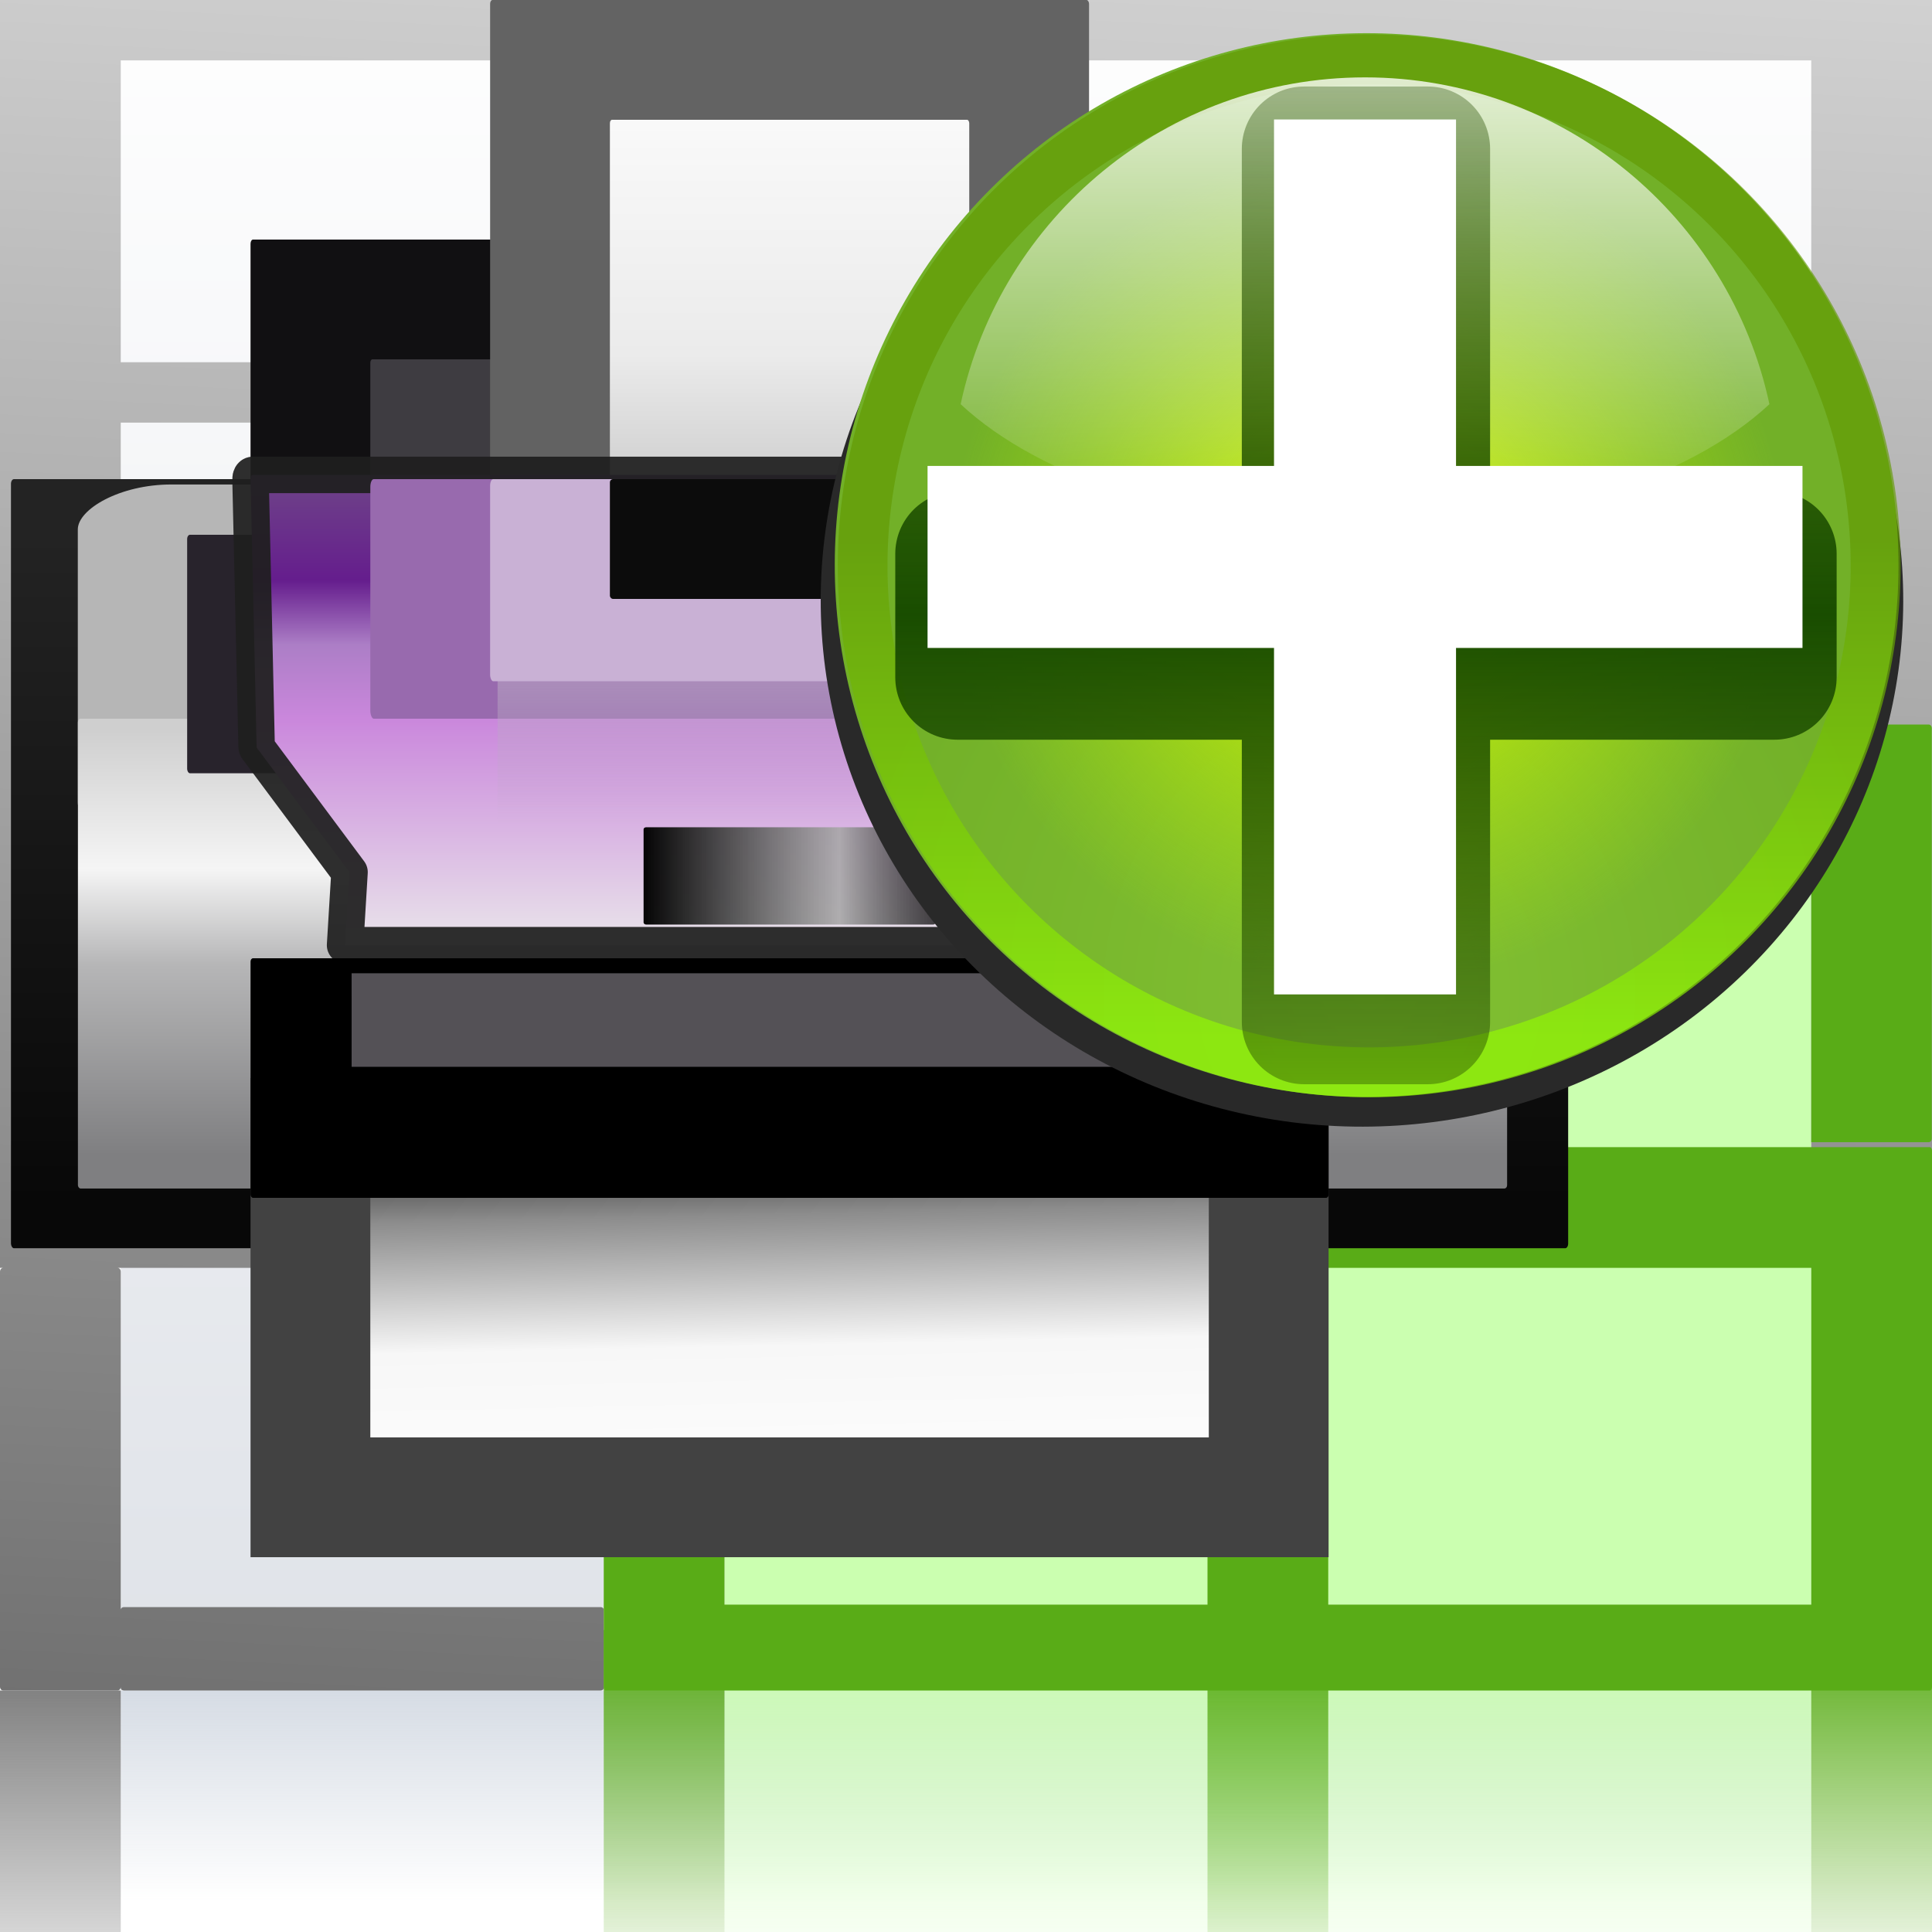
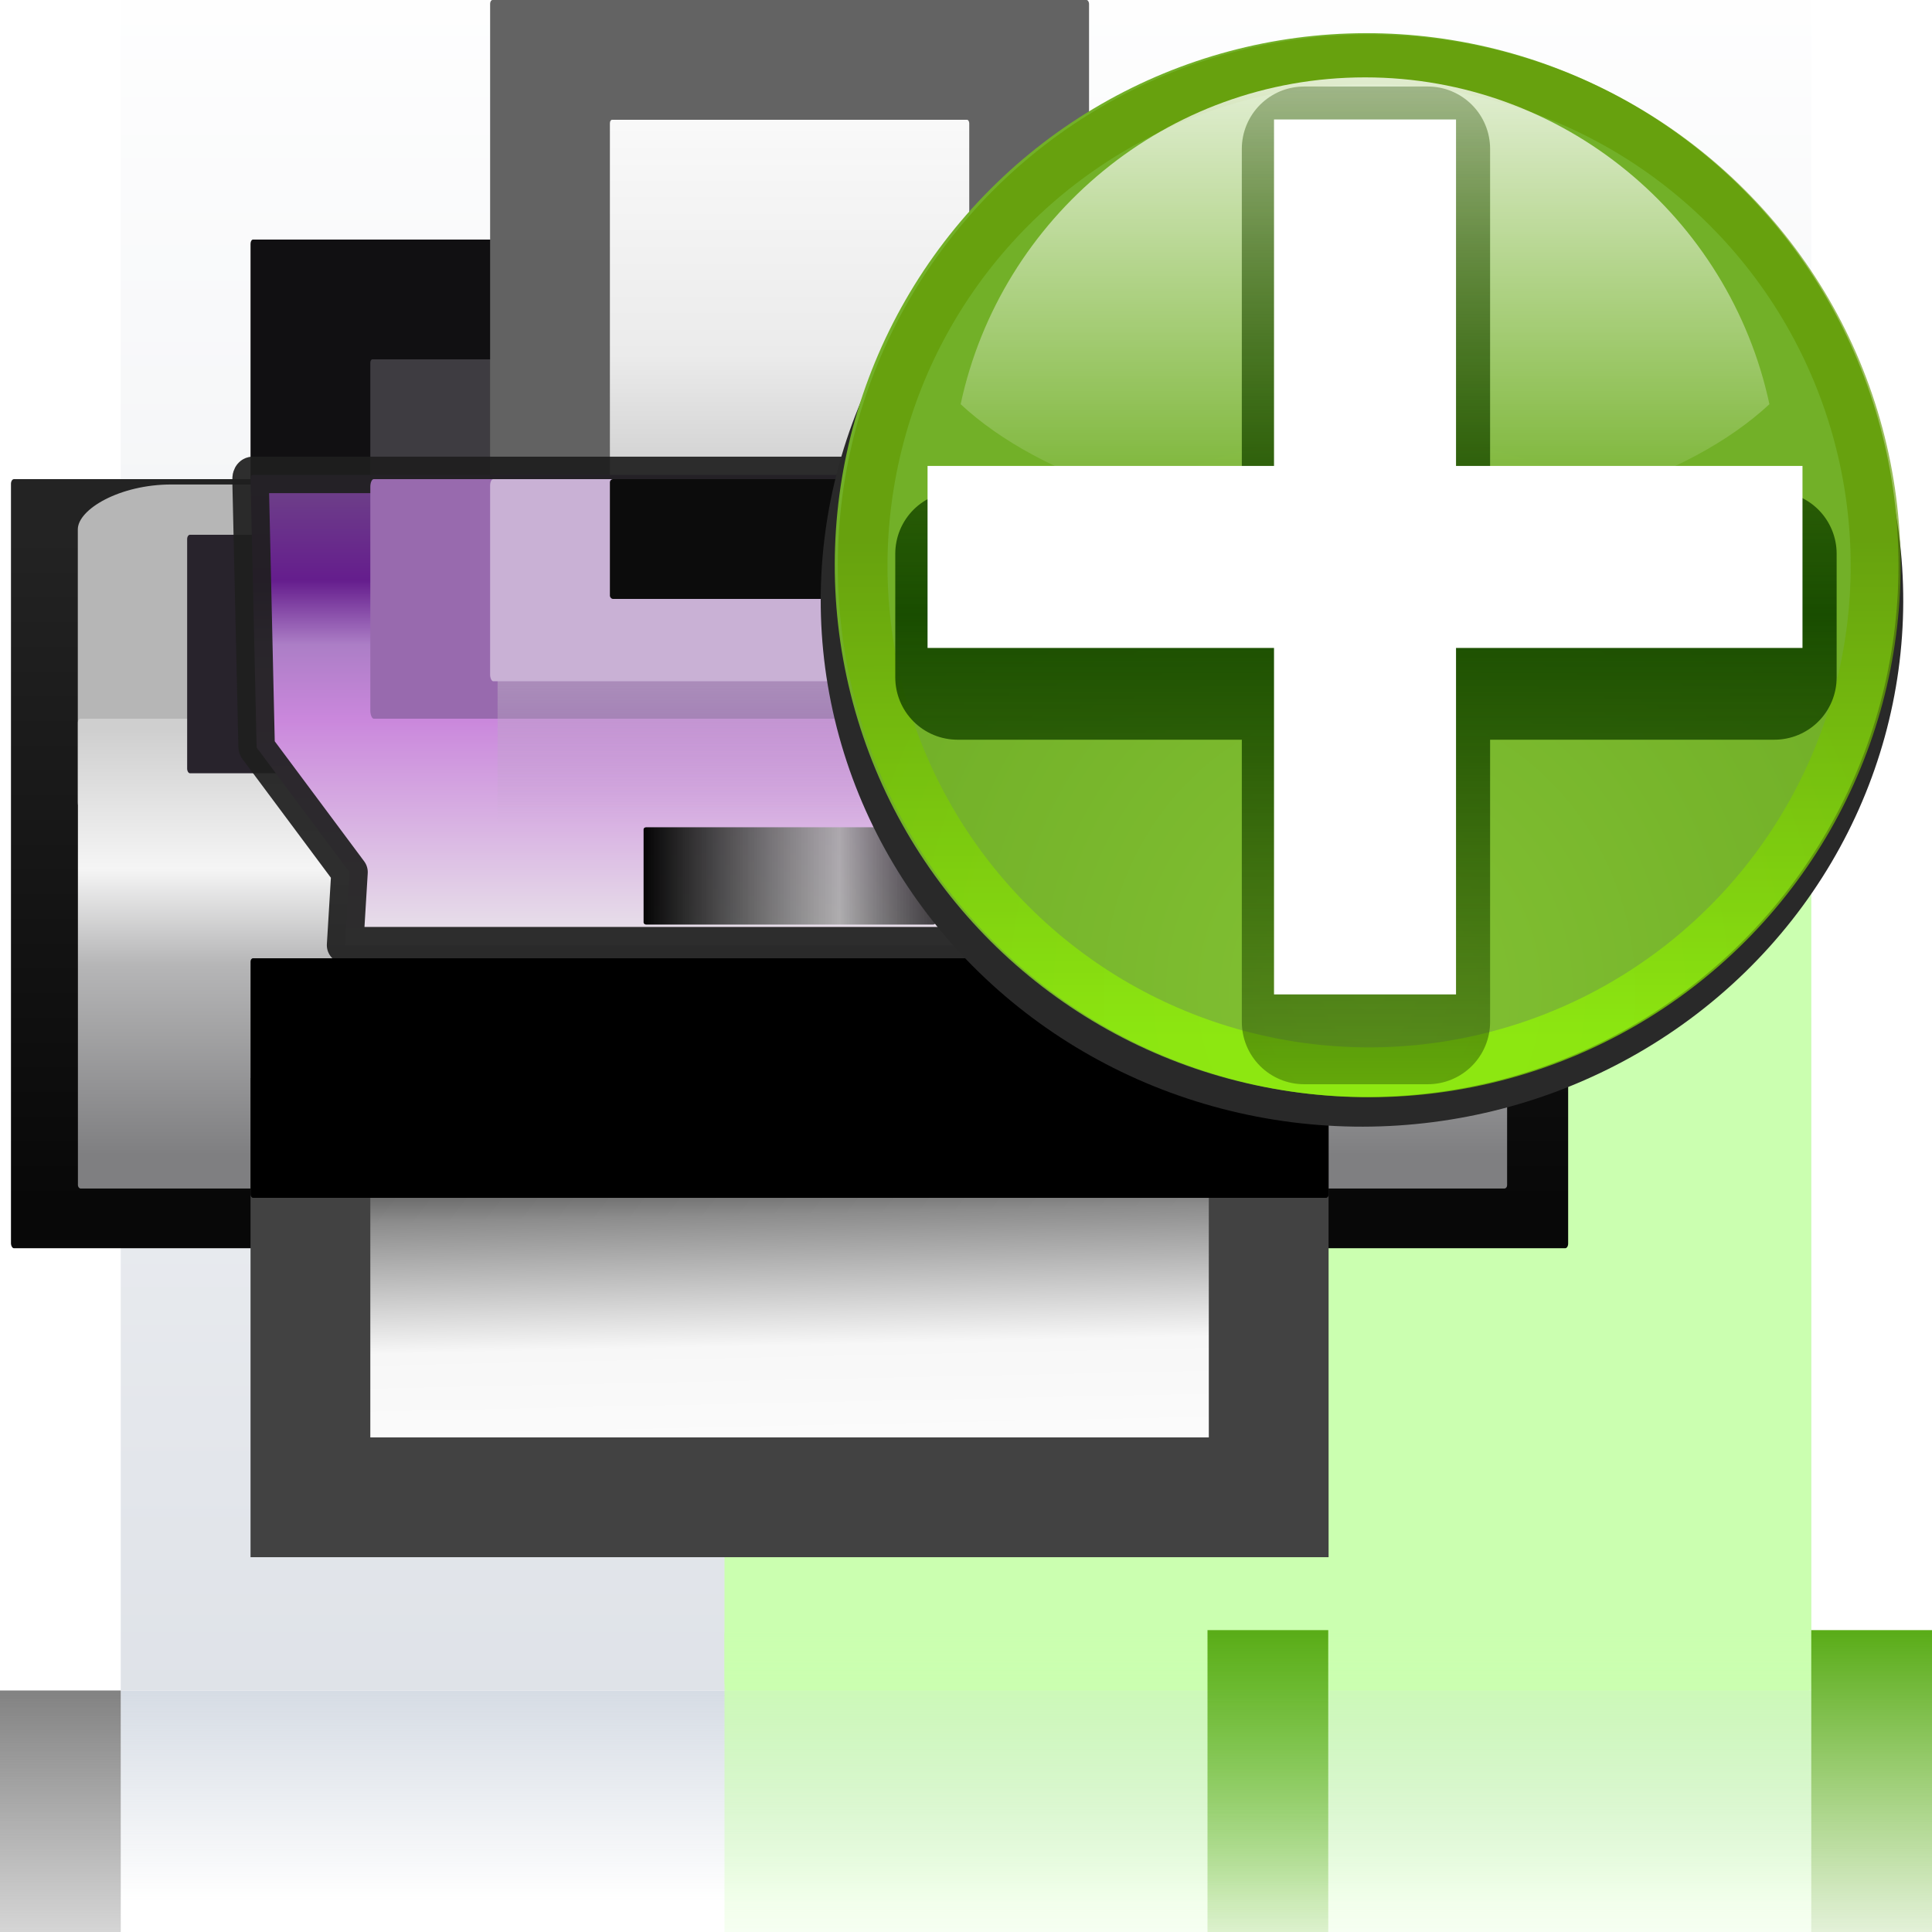
<svg xmlns="http://www.w3.org/2000/svg" xmlns:xlink="http://www.w3.org/1999/xlink" height="16" width="16">
  <linearGradient id="a">
    <stop offset="0" stop-color="#59ac17" />
    <stop offset="1" stop-color="#59ac17" stop-opacity="0" />
  </linearGradient>
  <linearGradient id="b" gradientTransform="matrix(1.077 0 0 1.826 2.256 -34.093)" gradientUnits="userSpaceOnUse" x1="46.048" x2="46.048" y1="128.017" y2="16.62">
    <stop offset="0" stop-color="#c7cdd7" />
    <stop offset="1" stop-color="#fff" />
  </linearGradient>
  <linearGradient id="c" gradientTransform="matrix(1.077 0 0 1.309 -3.487 -20.657)" gradientUnits="userSpaceOnUse" x1="114.664" x2="114.664" y1="101.334" y2="112">
    <stop offset="0" stop-color="#c9d1dc" />
    <stop offset="1" stop-color="#c9d1dc" stop-opacity="0" />
  </linearGradient>
  <linearGradient id="d" gradientTransform="matrix(3 0 0 1.5 -160 -40.005)" gradientUnits="userSpaceOnUse" x1="53.332" x2="53.332" y1="101.334" y2="117.334">
    <stop offset="0" stop-color="#828282" />
    <stop offset="1" stop-color="#828282" stop-opacity="0" />
  </linearGradient>
  <linearGradient id="e" gradientTransform="matrix(3 0 0 1.5 -240 -44.005)" gradientUnits="userSpaceOnUse" x1="53.332" x2="53.332" xlink:href="#a" y1="101.334" y2="117.334" />
  <linearGradient id="f" gradientTransform="matrix(2 0 0 1.2 112 2.4)" gradientUnits="userSpaceOnUse" x1="8" x2="8" xlink:href="#a" y1="88" y2="108" />
  <linearGradient id="g" gradientTransform="matrix(3 0 0 1.5 -200 -44.005)" gradientUnits="userSpaceOnUse" x1="53.332" x2="53.332" xlink:href="#a" y1="101.334" y2="117.334" />
  <linearGradient id="h" gradientUnits="userSpaceOnUse" x1="18.08" x2="34" y1="253.338" y2="-61.934">
    <stop offset="0" />
    <stop offset="1" stop-color="#fff" />
  </linearGradient>
  <linearGradient id="i" gradientUnits="userSpaceOnUse" x1="80" x2="80" y1="-108" y2="-132">
    <stop offset="0" stop-color="#cbffb0" />
    <stop offset="1" stop-color="#cbffb0" stop-opacity="0" />
  </linearGradient>
  <linearGradient id="j" gradientUnits="userSpaceOnUse" x1="64.255" x2="64.255" y1="47.694" y2="67.694">
    <stop offset="0" stop-color="#baaac4" />
    <stop offset="1" stop-color="#baaac4" stop-opacity="0" />
  </linearGradient>
  <linearGradient id="k" gradientTransform="matrix(1.031 0 0 .675 -2 21.892)" gradientUnits="userSpaceOnUse" x1="52" x2="76" y1="72" y2="72">
    <stop offset="0" />
    <stop offset=".667" stop-color="#a6a6a6" stop-opacity=".867" />
    <stop offset="1" stop-opacity=".737" />
  </linearGradient>
  <linearGradient id="l" gradientUnits="userSpaceOnUse" x1="68.001" x2="67.437" y1="123.694" y2="97.321">
    <stop offset="0" stop-color="#fefefe" />
    <stop offset=".5" stop-color="#f7f7f7" />
    <stop offset=".91" stop-color="#8c8c8c" />
    <stop offset="1" stop-color="#666" />
  </linearGradient>
  <linearGradient id="m" gradientTransform="matrix(.909 0 0 1 6.01 3.694)" gradientUnits="userSpaceOnUse" x1="58.375" x2="58.375" y1="35.691" y2="75.075">
    <stop offset="0" stop-color="#6e4388" />
    <stop offset=".211" stop-color="#651d8d" />
    <stop offset=".346" stop-color="#ac7ec6" />
    <stop offset=".5" stop-color="#ca87dc" />
    <stop offset="1" stop-color="#ebeaeb" />
  </linearGradient>
  <linearGradient id="n" gradientTransform="matrix(.859 0 0 1.135 9 -2.608)" gradientUnits="userSpaceOnUse" x1="68" x2="68" y1="4" y2="48">
    <stop offset="0" stop-color="#fff" />
    <stop offset=".545" stop-color="#ebebeb" />
    <stop offset=".909" stop-color="#bababa" />
    <stop offset="1" stop-color="#7e7e7f" />
  </linearGradient>
  <linearGradient id="o" gradientTransform="matrix(1.073 0 0 1.09 -4.878 -.979)" gradientUnits="userSpaceOnUse" x1="64" x2="64" y1="88" y2="56">
    <stop offset="0" stop-color="#7f7f81" />
    <stop offset=".45" stop-color="#b6b6b7" />
    <stop offset=".675" stop-color="#f5f5f5" />
    <stop offset="1" stop-color="#cfcfcf" />
  </linearGradient>
  <linearGradient id="p" gradientTransform="matrix(1.1 0 0 1.259 -6.4 -21.931)" gradientUnits="userSpaceOnUse" x1="64" x2="63.999" y1="96" y2="52.365">
    <stop offset="0" stop-color="#080808" />
    <stop offset="1" stop-color="#232323" />
  </linearGradient>
  <filter id="q" color-interpolation-filters="sRGB" height="1.072" width="1.072" x="-.036" y="-.036">
    <feGaussianBlur stdDeviation=".664" />
  </filter>
  <radialGradient id="r" cx="-55.686" cy="-347.116" gradientTransform="matrix(-.918 -.246 .267 -.995 -14.51 -705.184)" gradientUnits="userSpaceOnUse" r="22.142">
    <stop offset="0" stop-color="#82c133" />
    <stop offset="1" stop-color="#72b028" />
  </radialGradient>
  <linearGradient id="s" gradientUnits="userSpaceOnUse" x1="328.124" x2="336.981" y1="120.812" y2="87.759">
    <stop offset="0" stop-color="#96ff00" />
    <stop offset="1" stop-color="#609800" />
  </linearGradient>
  <clipPath id="t">
    <circle cx="343.912" cy="92.325" r="36" transform="matrix(.866 .5 .5 -.866 0 0)" />
  </clipPath>
  <filter id="u">
    <feGaussianBlur stdDeviation="2.881" />
  </filter>
  <radialGradient id="v" cx="343.999" cy="92" gradientTransform="matrix(.461 0 0 .461 -219.035 -372.175)" gradientUnits="userSpaceOnUse" r="36">
    <stop offset="0" stop-color="#e5ff00" />
    <stop offset="1" stop-color="#bff500" stop-opacity="0" />
  </radialGradient>
  <linearGradient id="w" gradientTransform="matrix(0 .511 -.511 0 76.139 324.513)" gradientUnits="userSpaceOnUse" x1="-80.003" x2="-45.097" y1="-131.931" y2="-131.931">
    <stop offset="0" stop-color="#fff" />
    <stop offset="1" stop-color="#fff" stop-opacity="0" />
  </linearGradient>
  <linearGradient id="x" gradientUnits="userSpaceOnUse" x1="122" x2="122" y1="62" y2="9.933">
    <stop offset="0" stop-color="#314d00" stop-opacity="0" />
    <stop offset=".5" stop-color="#194d00" />
    <stop offset="1" stop-color="#2d4d00" stop-opacity="0" />
  </linearGradient>
  <filter id="y">
    <feGaussianBlur stdDeviation="1.04" />
  </filter>
  <g transform="scale(.125)">
    <path d="m8 112h112v17.454h-112z" fill="url(#c)" opacity=".765" />
    <path d="m8 0h112v112h-112z" fill="url(#b)" />
    <path d="m-8 112h8v24h-8z" fill="url(#d)" transform="scale(-1 1)" />
    <rect fill="#cbffb0" height="60.375" rx=".206" ry=".627" width="72" x="48" y="51.625" />
    <rect fill="url(#i)" height="24" rx=".206" ry=".249" transform="scale(1 -1)" width="72" x="48" y="-132" />
    <path d="m-88 108h8v24h-8z" fill="url(#e)" transform="scale(-1 1)" />
    <path d="m120 108h8v24h-8z" fill="url(#f)" />
-     <path d="m-48 108h8v24h-8z" fill="url(#g)" transform="scale(-1 1)" />
-     <path d="m0 0v4 20 4 20 4 26.312 5.688h.207c-.114 0-.207.112-.207.25v27.5c0 .138.093.25.207.25h7.586c.114 0 .207-.112.207-.25v.078c0 .095.093.172.207.172h31.586c.114 0 .207-.076.207-.172v-5.182c0-.095-.093-.172-.207-.172h-31.586c-.114 0-.207.076-.207.172v-22.396c0-.138-.093-.25-.207-.25h.207 32l8-4h32 8 32 8v-1.688-78.312h-120zm8 4h32v20h-32zm40 0h32v20h-32zm40 0h32v20h-32zm-80 24h32v20h-32zm40 0h32v20h-32zm40 0h32v20h-32zm-80 24h32v26.312h-32zm40 0h32v26.312h-32zm40 0h32v26.312h-32z" fill="url(#h)" />
-     <path d="m40.207 48c-.114 0-.207.112-.207.25v3.75 23.424c0 .138.093.25.207.25h7.793v-23.674h32v23.674h8v-23.674h32v23.674h7.779c.114 0 .207-.112.207-.25v-27.174c0-.138-.093-.25-.207-.25h-7.779-32-8-32zm-.064 28c-.079 0-.143.112-.143.25v7.75 22.312 5.438c0 .138.066.269.143.25h7.857 79.857c.079 0 .143-.112.143-.25v-35.5c0-.138-.064-.25-.143-.25h-7.857-32-8-32zm7.857 8h32v22.312h-32zm40 0h32v22.312h-32z" fill="#59ac17" />
    <g transform="matrix(.806 0 0 .806 .727 0)">
      <rect fill="#111012" height="29.538" rx=".203" ry=".352" width="88.615" x="19.692" y="19.692" />
      <rect fill="#3e3c41" height="19.692" rx=".168" ry=".28" width="68.923" x="29.538" y="29.538" />
      <rect fill="#636363" fill-opacity=".996" height="59.077" rx=".199" ry=".315" width="49.231" x="39.385" y="-0" />
      <rect fill="#1d1d1d" height="23.272" rx="8" transform="scale(1 -1)" width="113.775" x="5.819" y="-67.695" />
      <rect fill="url(#p)" height="63.219" rx=".244" ry=".384" width="128" y="39.385" />
      <rect fill="#b6b6b6" height="29.802" rx="7.688" ry="3.694" transform="scale(1 -1)" width="117.267" x="5.494" y="-69.626" />
      <rect fill="url(#o)" height="38.617" rx=".221" ry=".272" width="117.478" x="5.503" y="59.077" />
      <rect fill="#28232c" height="19.604" rx=".232" ry=".352" width="98.008" x="14.482" y="43.957" />
      <rect fill="url(#n)" height="39.385" rx=".177" ry=".283" width="29.538" x="49.231" y="9.846" />
      <path d="m19.88 39.037h87.622c.104 0 .183.155.188.348l.499 21.961c.004.193-.126.265-.188.348l-7.449 10.0.364 6h-73.452l.364-6-7.449-10c-.068-.091-.183-.155-.188-.348l-.499-21.961c-.004-.193.084-.348.188-.348z" style="stroke:#1f1f1f;stroke-width:3;stroke-linecap:square;stroke-linejoin:round;stroke-opacity:.925;fill:url(#m)" />
      <path d="m19.692 88.615v39.385h88.615v-39.385z" fill="#424242" fill-rule="evenodd" />
      <path d="m29.538 98.462v19.692h68.923v-19.692z" fill="url(#l)" fill-rule="evenodd" />
      <rect height="19.692" rx=".206" ry=".266" width="88.615" x="19.692" y="78.769" />
      <rect fill="url(#k)" height="8" rx=".213" ry=".168" width="24" x="52" y="68" />
      <rect fill="#986aae" height="19.692" rx=".281" ry=".64" width="68.923" x="29.538" y="39.385" />
      <rect fill="url(#j)" height="28" opacity=".92" rx=".31" ry="1.008" width="48" x="40" y="44" />
      <rect fill="#c9b1d5" height="16.615" rx=".258" ry=".525" width="48.615" x="39.385" y="39.385" />
      <rect fill="#0c0c0c" height="9.846" rx=".258" ry=".267" width="29.538" x="49.231" y="39.385" />
-       <path d="m28.001 87.694-.001-7.694h72l.001 7.694z" fill="#545156" fill-rule="evenodd" />
    </g>
    <g transform="matrix(1.675 0 0 1.675 -150.15 -469.912)">
      <ellipse cx="-217.131" cy="255.386" fill="none" rx="22.142" ry="22.142" stroke-width=".615" transform="matrix(-.966 -.259 -.259 .966 0 0)" />
      <ellipse cx="-59.83" cy="-331.668" fill="#292929" filter="url(#q)" rx="22.142" ry="22.142" transform="matrix(-.934 .243 -.25 -.908 4.715 17.68)" />
      <ellipse cx="-60.348" cy="-329.736" fill="url(#r)" rx="21.035" ry="21.035" transform="matrix(-.966 .259 -.259 -.966 0 0)" />
      <circle cx="343.999" cy="92" r="36" style="opacity:.8;fill:none;stroke-width:6.751;clip-path:url(#t);stroke:url(#s);filter:url(#u)" transform="matrix(-.564 -.151 -.151 .564 351.702 302.979)" />
-       <ellipse cx="-60.348" cy="-329.736" fill="url(#v)" rx="16.607" ry="16.607" stroke-width=".461" transform="matrix(-.966 .259 -.259 -.966 0 0)" />
      <path d="m143.634 283.605c-7.852 0-14.414 5.545-15.995 12.927 3.152 2.939 9.133 4.922 15.995 4.922 6.862 0 12.843-1.983 15.995-4.922-1.581-7.382-8.143-12.927-15.995-12.927z" fill="url(#w)" opacity=".8" stroke-width=".852" />
      <path d="m120.015 21.015v13h-11.126v3.971h11.126v11.061h3.971v-11.061h11.126v-3.971h-11.126v-13z" style="fill:none;stroke-width:4;stroke-linecap:round;stroke-linejoin:round;stroke:url(#x);filter:url(#y)" transform="matrix(1.232 0 0 1.232 -6.634 260.54)" />
      <path d="m140.034 285.27v13.704h-13.704v7.199h13.704v13.704h7.199v-13.704h13.704v-7.199h-13.704v-13.704z" fill="#fff" fill-rule="evenodd" />
    </g>
  </g>
</svg>